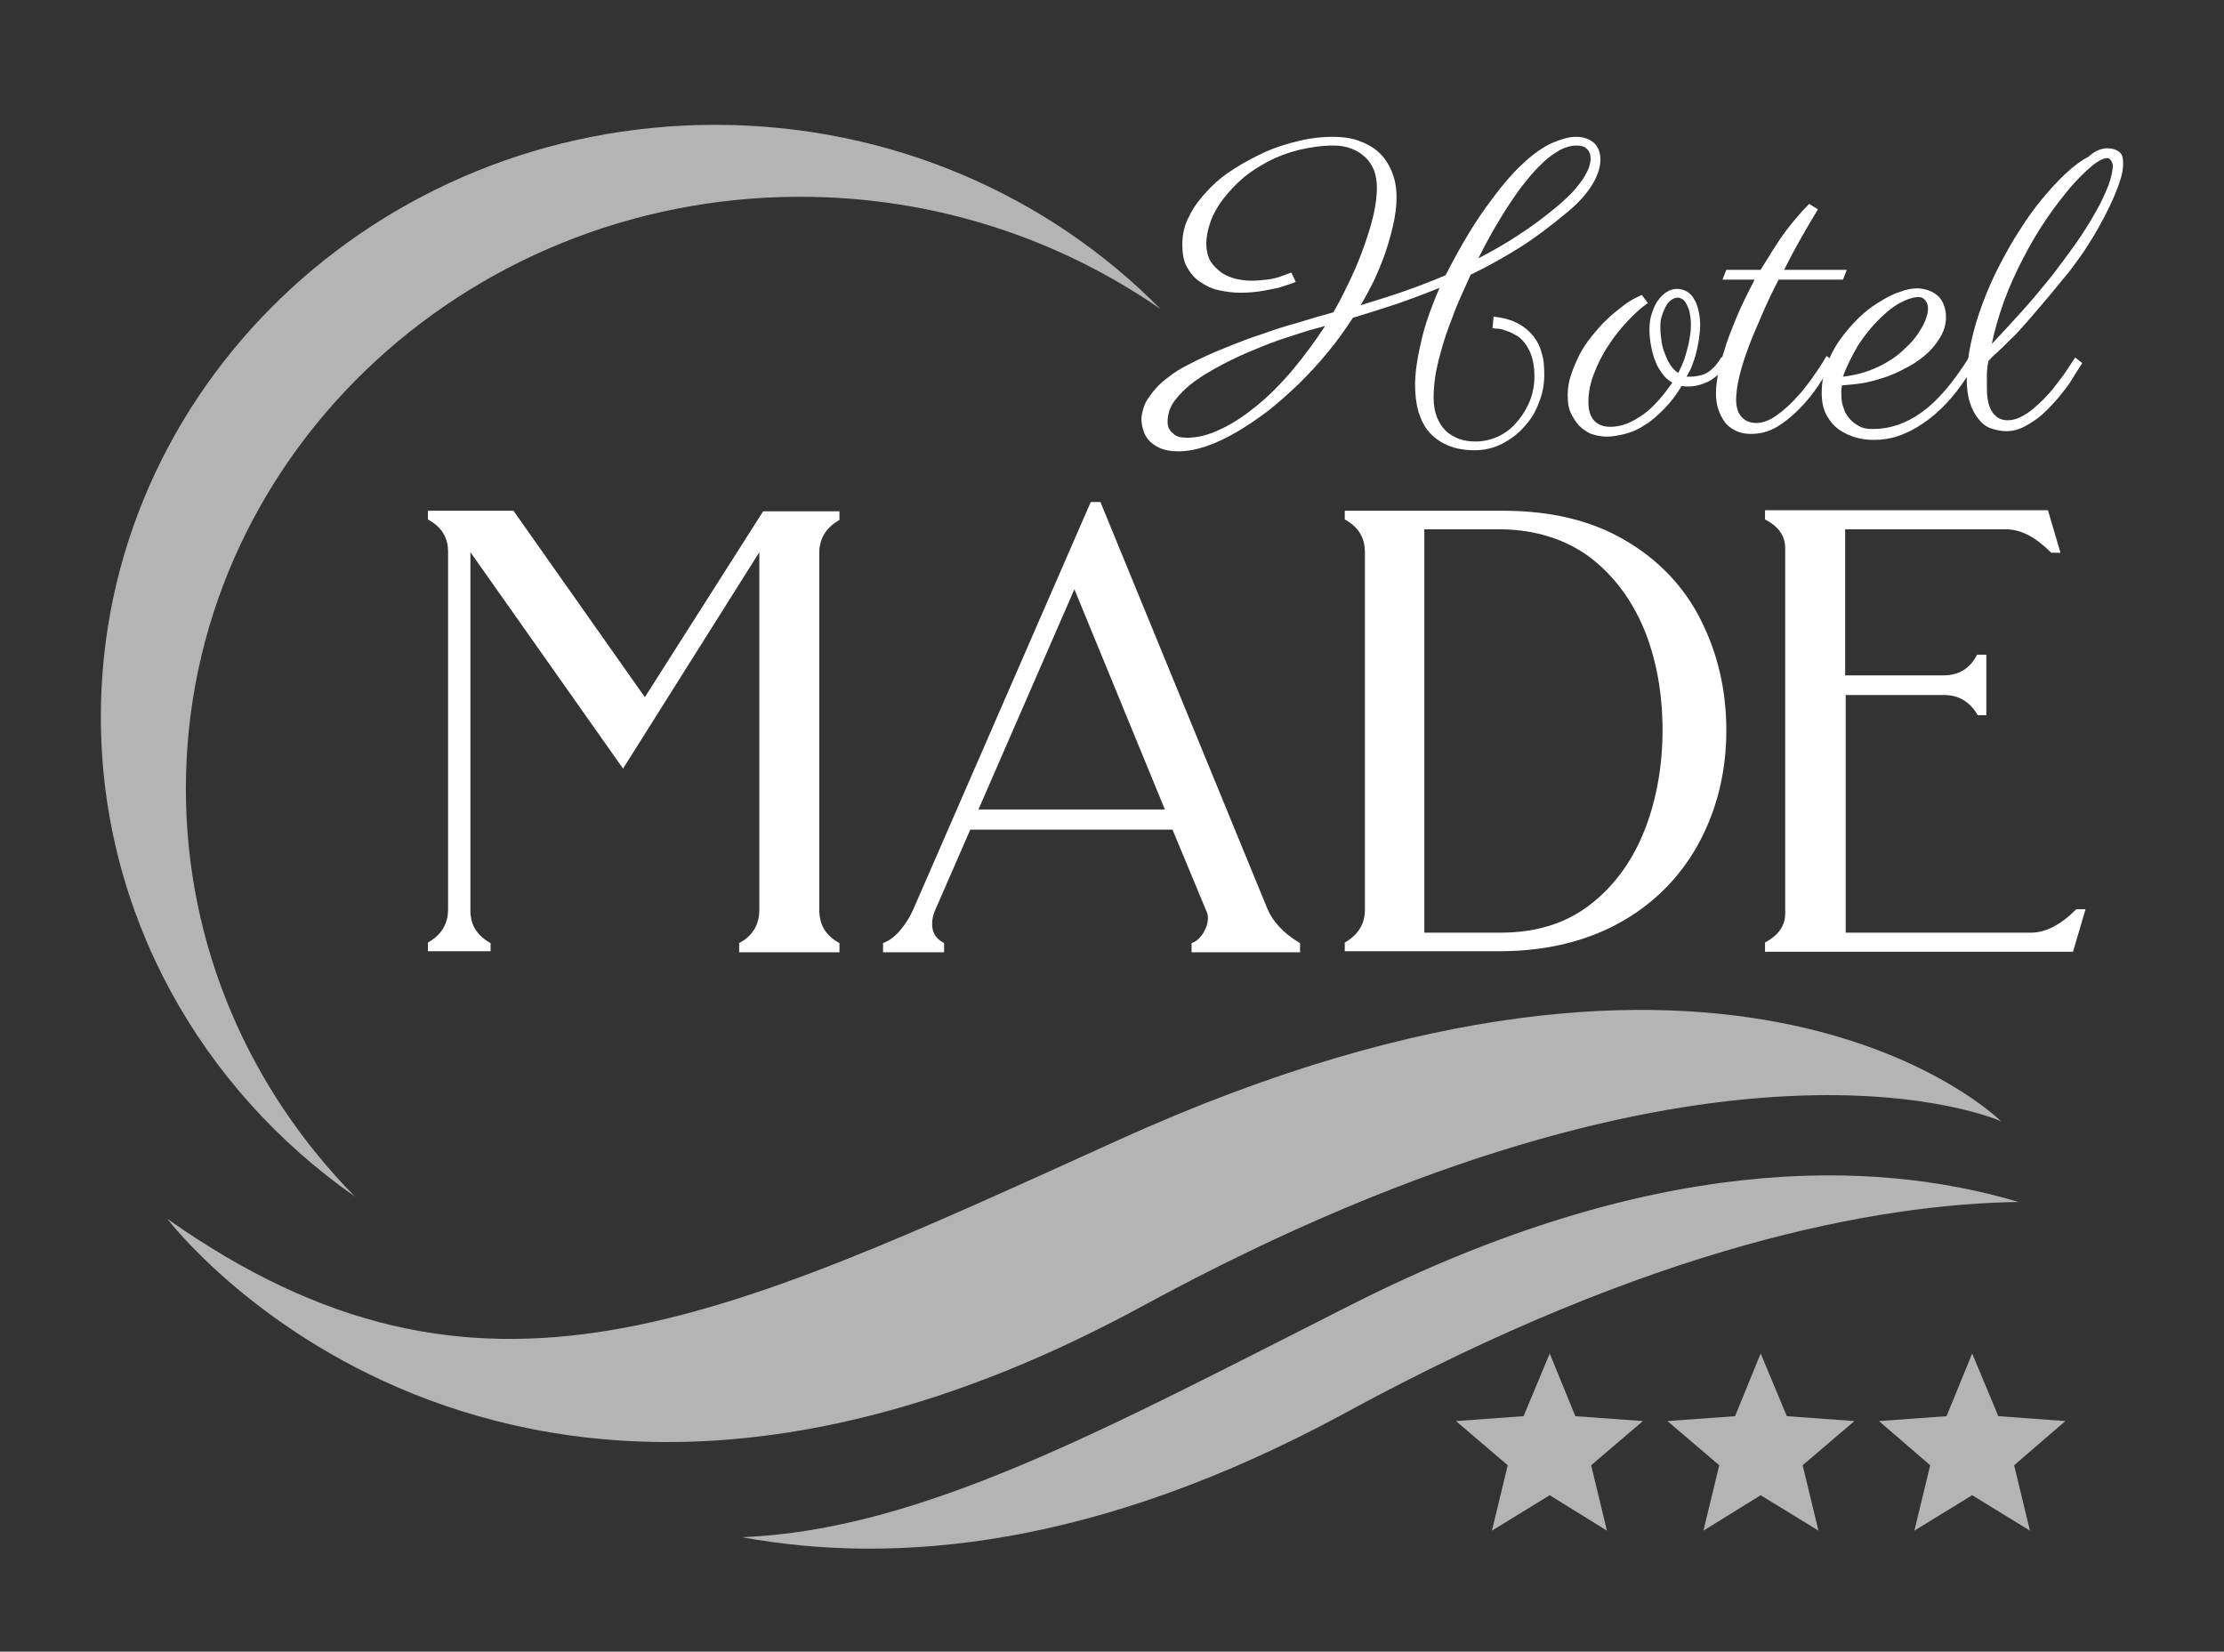
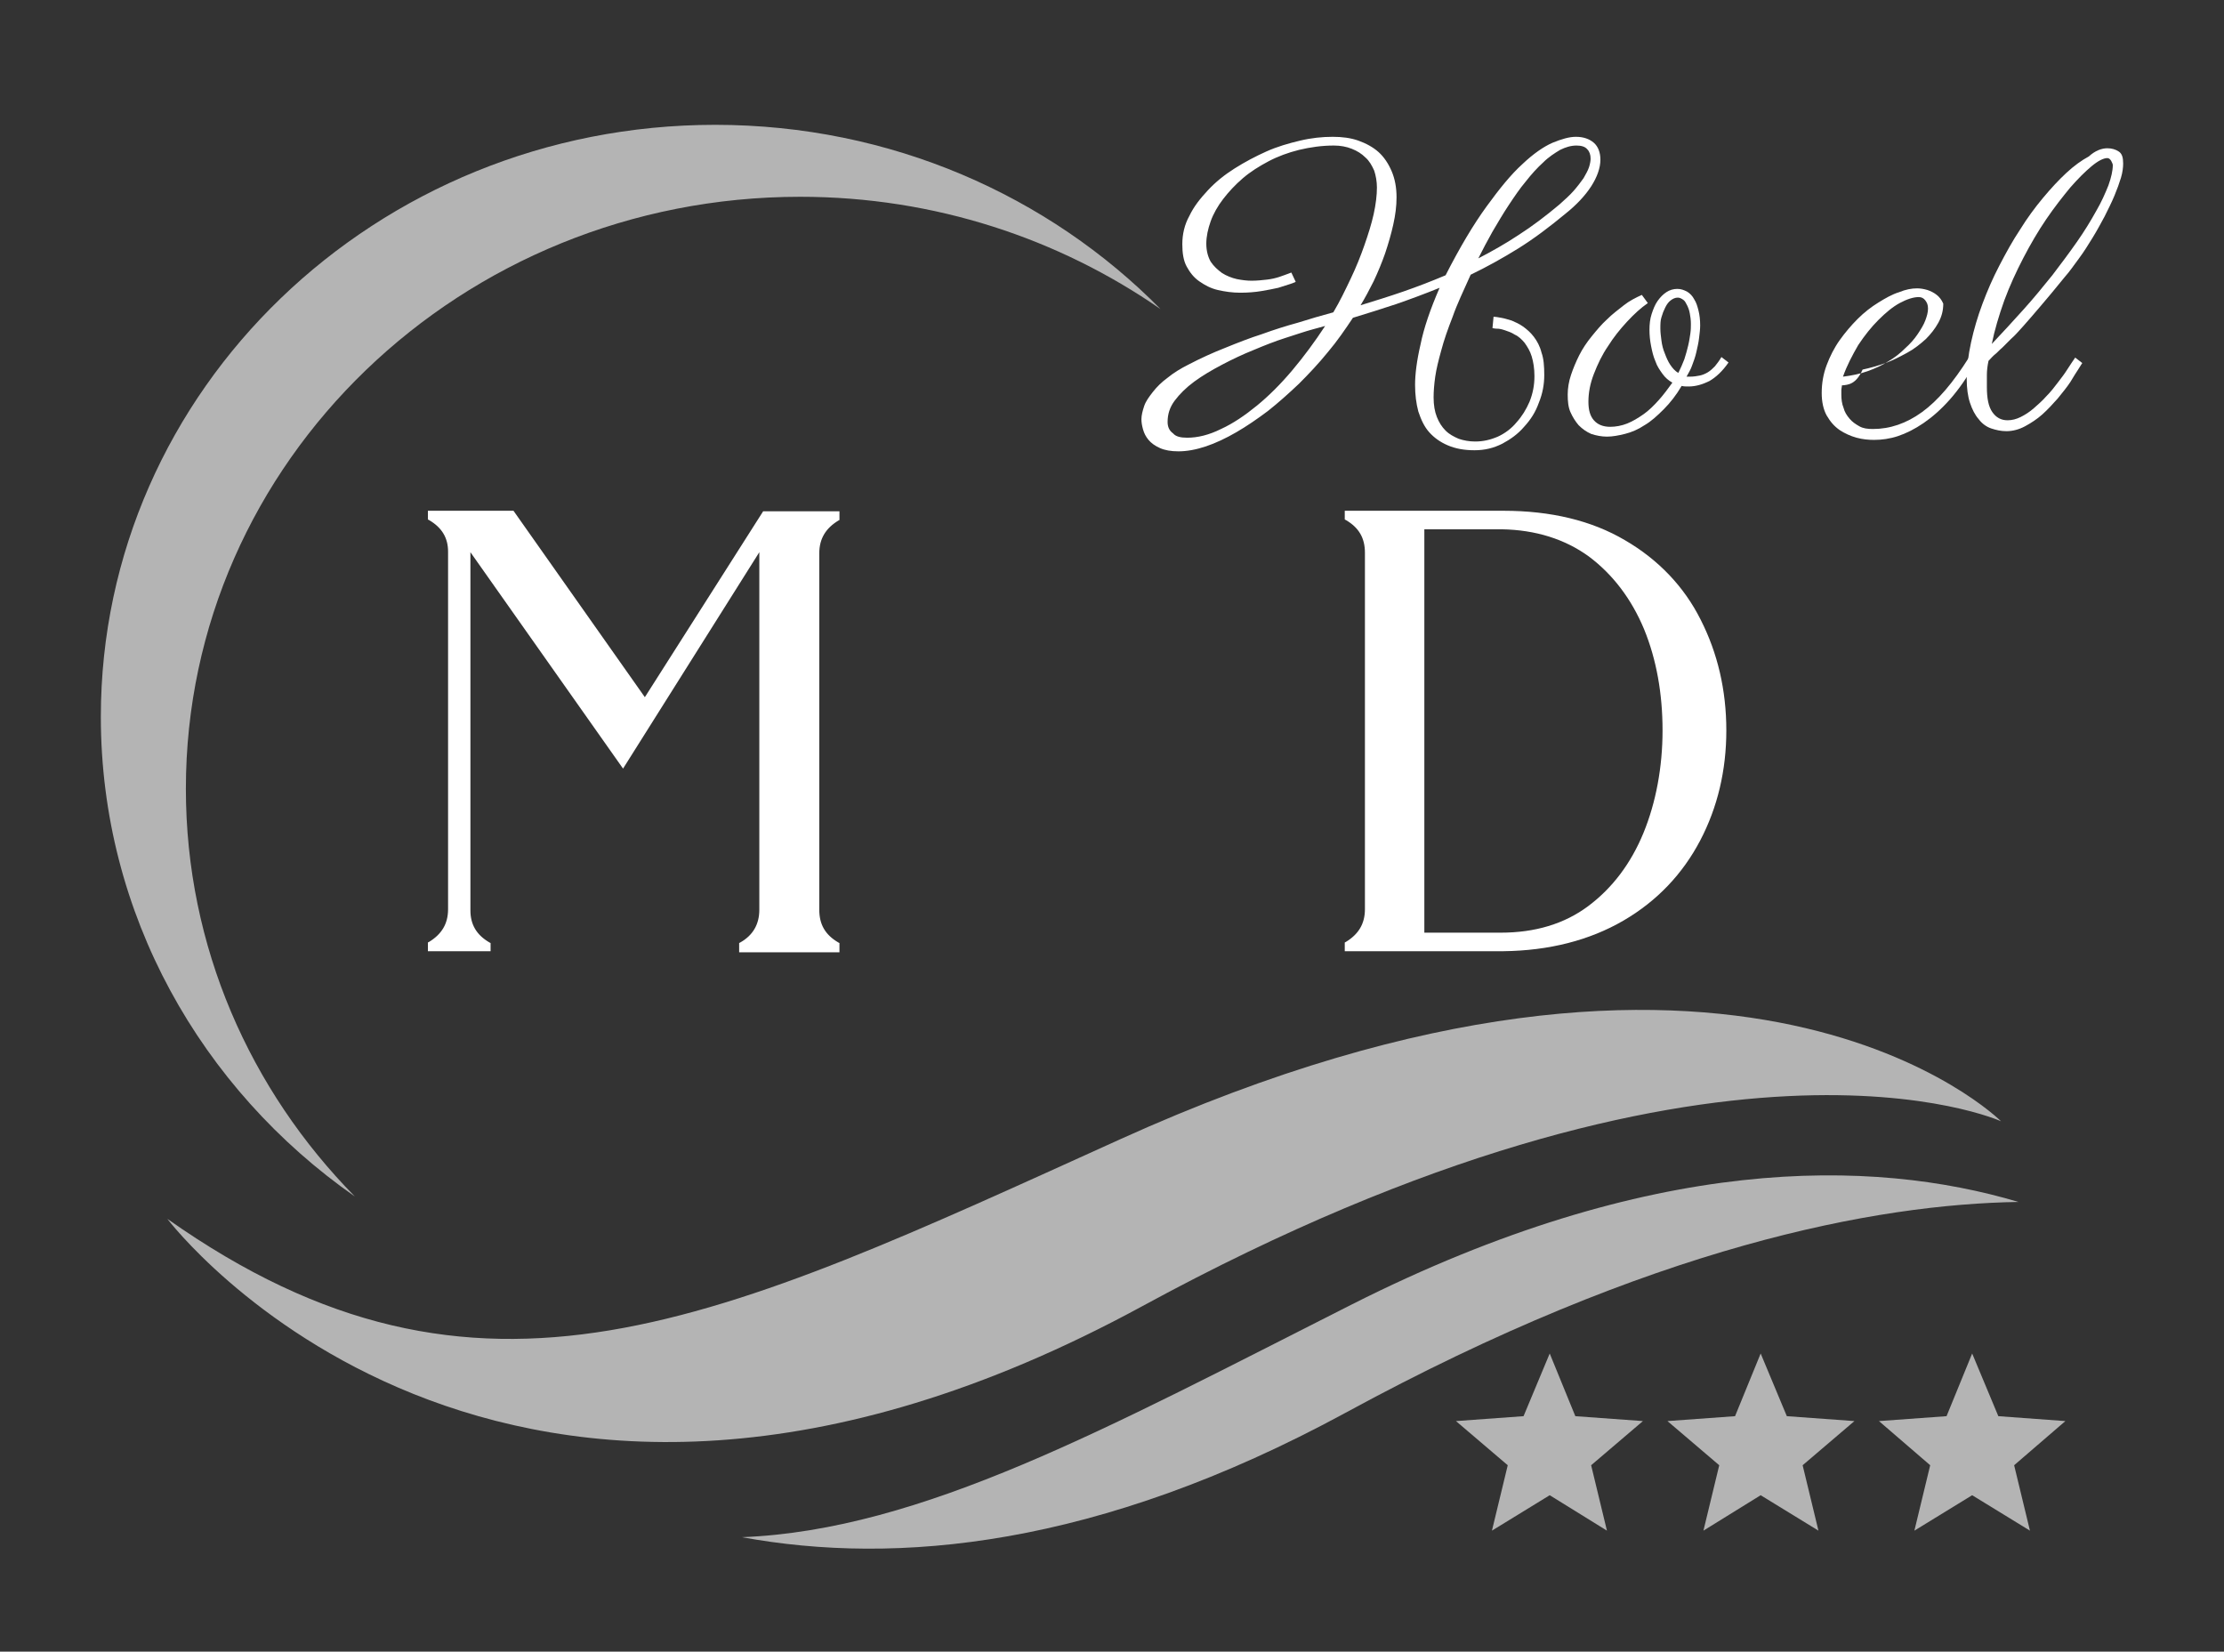
<svg xmlns="http://www.w3.org/2000/svg" version="1.1" id="Layer_1" x="0px" y="0px" viewBox="0 0 408 303" style="enable-background:new 0 0 408 303;" xml:space="preserve">
  <rect x="0" y="0" width="408" height="303" fill="#333333" stroke="none" />
  <style type="text/css">
	.st0{fill:none;}
	.st1{fill:#7CC1DA;}
	.st2{fill:#FFFFFF;}
	.st3{opacity:0.63;}
	.st4{fill-rule:evenodd;clip-rule:evenodd;fill:#FFFFFF;}
</style>
  <path class="st0" d="M0,0" />
  <path class="st0" d="M0,0" />
  <path class="st0" d="M0,0" />
  <path class="st0" d="M0,0" />
  <path class="st0" d="M0,0" />
  <g id="XMLID_2_">
-     <path class="st1" d="M0,0" />
-   </g>
+     </g>
  <g>
    <path class="st2" d="M118.3,127.9L94.2,93.7H78.5v1.6l0.2,0.1c2.4,1.4,3.5,3.3,3.5,5.8v65.6c0,2.7-1.2,4.6-3.5,6l-0.2,0.1v1.6H90   V173l-0.2-0.1c-2.4-1.4-3.5-3.3-3.5-5.9v-65.7l28,39.7l25-39.7v65.6c0,2.7-1.2,4.7-3.5,6l-0.2,0.1v1.7h18.4V173l-0.2-0.1   c-2.4-1.4-3.5-3.3-3.5-6v-65.4c0-2.7,1.2-4.6,3.5-6l0.2-0.1v-1.6h-14L118.3,127.9z" />
-     <path class="st2" d="M232.5,166.7L202,92.4l-0.1-0.3h-1.8l-32.5,74.6c-0.6,1.4-1.4,2.7-2.4,3.9c-1,1.2-2,1.9-2.9,2.3l-0.3,0.1v1.7   h11.2V173l-0.2-0.1c-1.4-0.8-2-1.9-2-3.4c0-0.8,0.2-1.7,0.5-2.4l6.5-14.9h37.1l6.2,14.9c0.2,0.4,0.3,0.8,0.3,1.3   c0,0.9-0.3,1.8-0.8,2.7c-0.6,0.9-1.2,1.5-1.9,1.8l-0.3,0.1v1.7h19.9V173l-0.2-0.1C235.5,171.2,233.5,169.1,232.5,166.7z    M179.5,148.5l17.6-40.4l16.6,40.4H179.5z" />
    <path class="st2" d="M298.1,99.1c-6.1-3.6-13.6-5.4-22.3-5.4h-29.1v1.6l0.2,0.1c2.4,1.4,3.5,3.3,3.5,6v65.4c0,2.7-1.2,4.6-3.5,6   l-0.2,0.1v1.6h29.1c8.4-0.1,15.8-2,22-5.6c6.2-3.6,10.9-8.6,14.1-14.7c3.2-6.1,4.8-12.9,4.8-20.2c0-7.4-1.6-14.2-4.7-20.3   C309,107.7,304.3,102.7,298.1,99.1z M301.5,152.8c-2.3,5.6-5.7,10.1-10.1,13.4c-4.4,3.3-9.8,4.9-16.1,4.9h-14v-74h14.2   c6.2,0.1,11.6,1.8,16,5c4.4,3.3,7.8,7.8,10.1,13.3c2.3,5.6,3.4,11.9,3.4,18.6S303.8,147.2,301.5,152.8z" />
-     <path class="st2" d="M380.9,166.8l-0.1,0.1c-2.8,2.8-5.6,4.2-8.2,4.2h-34v-43.6h18c2.7,0,4.7,1.2,6.1,3.5l0.1,0.2h1.6v-11.1h-1.7   l-0.1,0.2c-1.3,2.4-3.3,3.6-6.1,3.6h-18V97.1h29.5c2.7,0,5.4,1.4,8.2,4.2l0.1,0.1h1.7l-2.3-7.8h-51.9v1.7l0.2,0.1   c2.4,1.3,3.5,3,3.5,5.2v67c0,2.2-1.2,3.9-3.5,5.2l-0.2,0.1v1.7h56.5l2.3-7.8H380.9z" />
  </g>
  <g>
    <path class="st2" d="M274,58.1c0.3,0,0.8,0.1,1.4,0.2c0.6,0.1,1.2,0.3,1.9,0.5c0.7,0.3,1.4,0.6,2.1,1.1c0.7,0.5,1.4,1.1,2,1.9   c0.6,0.8,1.1,1.7,1.4,2.9c0.4,1.1,0.5,2.5,0.5,4.1c0,1.7-0.3,3.4-1,5.1c-0.6,1.7-1.5,3.1-2.7,4.4c-1.1,1.3-2.5,2.3-4,3.1   c-1.6,0.8-3.2,1.2-5.1,1.2c-1.9,0-3.5-0.3-4.9-0.9c-1.4-0.6-2.5-1.4-3.4-2.4c-0.9-1-1.5-2.3-2-3.8c-0.4-1.5-0.6-3.1-0.6-4.9   c0-1.9,0.3-4.4,1-7.4c0.6-3,1.8-6.5,3.5-10.4c-2.7,1.1-5.4,2.1-8,3c-2.7,0.9-5.3,1.7-7.9,2.5c-1.4,2.1-2.9,4.3-4.6,6.3   c-1.7,2.1-3.5,4-5.3,5.8c-1.9,1.8-3.8,3.5-5.7,5c-2,1.5-3.9,2.8-5.8,3.9c-1.9,1.1-3.8,2-5.6,2.6c-1.8,0.6-3.5,0.9-5,0.9   c-1.4,0-2.5-0.2-3.4-0.6c-0.9-0.4-1.6-0.9-2.1-1.5c-0.5-0.6-0.8-1.2-1-1.9c-0.2-0.7-0.3-1.3-0.3-1.9c0-0.7,0.2-1.5,0.5-2.4   c0.3-0.9,0.9-1.7,1.6-2.6c0.7-0.9,1.6-1.8,2.7-2.6c1.1-0.9,2.4-1.7,3.8-2.4c2.3-1.2,4.5-2.2,6.8-3.1c2.2-0.9,4.5-1.8,6.7-2.5   c2.2-0.8,4.4-1.5,6.6-2.1c2.2-0.7,4.3-1.3,6.5-1.9c1.2-2,2.2-4.1,3.2-6.2c1-2.1,1.8-4.1,2.5-6.1c0.7-2,1.3-3.9,1.7-5.7   c0.4-1.8,0.6-3.5,0.6-4.9c0-1.1-0.2-2.2-0.5-3.1c-0.4-0.9-0.9-1.8-1.6-2.4c-0.7-0.7-1.5-1.2-2.5-1.6c-1-0.4-2.1-0.6-3.3-0.6   c-2.2,0-4.3,0.3-6.4,0.8c-2,0.5-3.9,1.2-5.6,2.1c-1.7,0.9-3.3,1.9-4.7,3.1c-1.4,1.2-2.6,2.5-3.6,3.8c-1,1.3-1.8,2.7-2.3,4.1   c-0.5,1.4-0.8,2.8-0.8,4.1c0,1.3,0.3,2.4,0.8,3.3c0.6,0.9,1.3,1.5,2.1,2.1c0.8,0.5,1.8,0.9,2.7,1.1c1,0.2,1.9,0.3,2.7,0.3   c1,0,1.9-0.1,2.8-0.2s1.7-0.3,2.3-0.5s1.4-0.5,2.2-0.8l0.8,1.7c-0.1,0.1-0.5,0.2-1,0.4c-0.6,0.2-1.3,0.4-2.2,0.7   c-0.9,0.2-1.9,0.4-3.1,0.6c-1.2,0.2-2.5,0.3-3.9,0.3c-1.4,0-2.8-0.2-4.1-0.5c-1.3-0.3-2.4-0.9-3.4-1.6c-1-0.7-1.7-1.6-2.3-2.7   c-0.6-1.1-0.8-2.5-0.8-4.1c0-1.8,0.4-3.6,1.3-5.2c0.8-1.7,2-3.2,3.4-4.7c1.4-1.5,3-2.8,4.9-4c1.9-1.2,3.8-2.2,5.8-3.1   c2-0.9,4.1-1.5,6.2-2c2.1-0.5,4.1-0.7,6-0.7c1.7,0,3.3,0.2,4.7,0.7c1.4,0.5,2.7,1.2,3.7,2.1c1,0.9,1.8,2.1,2.4,3.5   c0.6,1.4,0.9,3,0.9,4.8c0,1.6-0.2,3.2-0.6,5c-0.4,1.8-0.9,3.5-1.5,5.3c-0.6,1.7-1.3,3.4-2.1,5.1c-0.8,1.6-1.6,3.1-2.4,4.4   c2.6-0.8,5.2-1.6,7.8-2.5c2.6-0.9,5.2-1.9,7.8-3c2.6-5.1,5.1-9.3,7.5-12.6c2.4-3.3,4.5-5.9,6.6-7.8c2-1.9,3.9-3.2,5.5-3.9   c1.7-0.7,3.1-1.1,4.3-1.1c1.4,0,2.5,0.4,3.3,1.1s1.2,1.8,1.2,3.1c0,1.5-0.6,3.2-1.7,4.9c-1.1,1.7-2.7,3.4-4.7,5   c-2.9,2.4-5.8,4.6-8.7,6.4c-2.9,1.8-5.8,3.4-8.7,4.8c-1.3,2.9-2.5,5.4-3.3,7.7c-0.9,2.3-1.6,4.3-2.1,6.2c-0.5,1.8-0.9,3.4-1.1,4.8   c-0.2,1.4-0.3,2.7-0.3,3.8c0,1.4,0.2,2.6,0.6,3.6c0.4,1,0.9,1.8,1.6,2.5c0.7,0.7,1.5,1.1,2.4,1.5c0.9,0.3,1.9,0.5,3,0.5   c1.5,0,2.8-0.3,4.2-0.9c1.3-0.6,2.5-1.5,3.4-2.6c1-1.1,1.8-2.4,2.4-3.8c0.6-1.5,0.9-3,0.9-4.7c0-1.4-0.2-2.6-0.5-3.6   c-0.3-1-0.8-1.8-1.3-2.5c-0.5-0.6-1.1-1.2-1.8-1.5c-0.6-0.4-1.2-0.6-1.8-0.8s-1-0.3-1.5-0.3c-0.4,0-0.7-0.1-0.8-0.1L274,58.1z    M217.8,80.3c1.9,0,4-0.5,6.2-1.6c2.2-1,4.4-2.5,6.6-4.3c2.2-1.8,4.4-4,6.5-6.5c2.1-2.5,4.1-5.2,6-8.1l-2.2,0.6   c-1.5,0.4-3.2,1-5.1,1.6c-1.9,0.6-3.9,1.4-5.8,2.2c-2,0.8-3.9,1.7-5.8,2.7c-1.9,1-3.6,2-5.1,3.1c-1.5,1.1-2.7,2.3-3.6,3.5   c-0.9,1.2-1.3,2.5-1.3,3.9c0,0.9,0.3,1.6,1,2.1C215.7,80.1,216.6,80.3,217.8,80.3z M271.2,47.4c2.5-1.3,5-2.7,7.4-4.3   c2.5-1.6,5-3.5,7.5-5.6c1-0.9,1.9-1.7,2.6-2.5s1.3-1.6,1.8-2.3c0.4-0.7,0.8-1.4,1-2c0.2-0.6,0.3-1.2,0.3-1.6c0-0.7-0.2-1.3-0.6-1.7   c-0.4-0.5-1.1-0.7-2-0.7c-1,0-2,0.3-3,0.8c-1,0.6-2.1,1.3-3.1,2.3c-1.1,1-2.1,2.1-3.2,3.5c-1.1,1.3-2.1,2.8-3.1,4.3   c-1,1.5-2,3.2-3,4.9C272.9,44.1,272,45.8,271.2,47.4z" />
    <path class="st2" d="M309.4,69.1c0.1,0,0.2,0,0.3,0c0.1,0,0.2,0,0.3,0c0.7,0,1.3-0.1,1.8-0.2c0.5-0.1,1-0.3,1.5-0.6   c0.5-0.3,0.9-0.7,1.3-1.1c0.4-0.5,0.8-1,1.2-1.7l1.3,1c-1.1,1.6-2.3,2.7-3.5,3.4c-1.2,0.6-2.5,1-3.8,1c-0.5,0-0.9,0-1.3-0.1   c-1,1.7-2.1,3.1-3.3,4.3c-1.2,1.2-2.3,2.2-3.5,2.9c-1.2,0.8-2.4,1.3-3.6,1.6c-1.2,0.3-2.3,0.5-3.3,0.5c-1,0-2-0.2-2.9-0.5   c-0.9-0.4-1.6-0.9-2.3-1.6c-0.6-0.7-1.1-1.5-1.5-2.4c-0.4-0.9-0.5-2-0.5-3.2s0.2-2.4,0.6-3.6c0.4-1.2,0.9-2.4,1.5-3.6   c0.6-1.2,1.4-2.4,2.3-3.5c0.9-1.1,1.8-2.2,2.8-3.1c1-1,2.1-1.8,3.1-2.6s2.2-1.4,3.3-1.9l1.1,1.5c-1.3,0.9-2.5,2-3.8,3.4   c-1.3,1.4-2.5,2.9-3.5,4.5c-1.1,1.6-1.9,3.3-2.6,5.1c-0.7,1.8-1,3.5-1,5.1c0,1.5,0.3,2.6,1,3.4c0.7,0.8,1.7,1.2,3,1.2   c1,0,2.1-0.2,3.1-0.6c1-0.4,2-1,3-1.7c1-0.7,1.9-1.6,2.8-2.6c0.9-1,1.7-2.1,2.5-3.2c-0.7-0.4-1.3-0.9-1.8-1.6   c-0.5-0.7-1-1.4-1.3-2.3c-0.4-0.9-0.6-1.8-0.8-2.8c-0.2-1-0.3-2-0.3-3c0-1,0.1-2,0.4-2.9c0.3-0.9,0.6-1.7,1.1-2.4   c0.5-0.7,1-1.2,1.6-1.6c0.6-0.4,1.3-0.6,2-0.6c0.7,0,1.2,0.2,1.8,0.5c0.5,0.3,1,0.8,1.3,1.4c0.4,0.6,0.6,1.3,0.8,2.1   c0.2,0.8,0.3,1.7,0.3,2.7c0,0.7-0.1,1.5-0.2,2.3c-0.1,0.9-0.3,1.7-0.5,2.6c-0.2,0.9-0.5,1.7-0.8,2.5   C310.2,67.7,309.8,68.4,309.4,69.1z M304.6,60.3c0,0.7,0.1,1.4,0.2,2.2c0.1,0.8,0.3,1.6,0.6,2.3c0.3,0.8,0.6,1.5,1,2.1   c0.4,0.6,0.9,1.2,1.5,1.5c0.4-0.8,0.8-1.7,1.1-2.5c0.3-0.9,0.5-1.7,0.7-2.5c0.2-0.8,0.3-1.6,0.4-2.2c0.1-0.7,0.1-1.3,0.1-1.8   c0-0.7-0.1-1.4-0.2-1.9c-0.1-0.6-0.3-1.1-0.5-1.5c-0.2-0.4-0.4-0.8-0.7-1c-0.3-0.2-0.6-0.4-1-0.4c-0.5,0-0.9,0.2-1.3,0.5   c-0.4,0.3-0.7,0.7-1,1.3s-0.5,1.1-0.7,1.8C304.6,58.8,304.6,59.5,304.6,60.3z" />
-     <path class="st2" d="M323,49.5c0.2-0.4,0.7-1.1,1.3-2.1c0.6-1,1.3-2.1,2.1-3.3c0.8-1.2,1.7-2.4,2.7-3.6c1-1.2,1.9-2.2,2.8-3.1   l1.6,1c-1,1.7-2.1,3.5-3.1,5.3c-1.1,1.9-2.1,3.8-3.1,5.8h11.5l-0.7,1.8h-11.8c-1.1,2.1-2.1,4.2-3,6.3c-0.9,2.1-1.8,4.1-2.5,6   c-0.7,1.9-1.3,3.7-1.7,5.4c-0.4,1.7-0.6,3.1-0.6,4.3c0,1.5,0.4,2.6,1.1,3.3c0.7,0.7,1.6,1,2.6,1c0.9,0,1.9-0.3,2.8-0.8   c1-0.6,1.9-1.3,2.8-2.1c0.9-0.8,1.8-1.8,2.7-2.8c0.8-1,1.6-2,2.2-2.9c0.6-0.9,1.2-1.7,1.6-2.4c0.4-0.7,0.7-1.1,0.8-1.3l1.3,1   c-0.8,1.4-1.8,2.8-2.8,4.4c-1,1.5-2.2,3-3.5,4.3c-1.3,1.3-2.6,2.4-4.1,3.3c-1.5,0.9-3.1,1.3-4.8,1.3c-1.1,0-2-0.2-2.8-0.6   c-0.8-0.4-1.5-0.9-2-1.6c-0.5-0.7-0.9-1.5-1.2-2.4c-0.3-0.9-0.4-1.9-0.4-3c0-0.7,0.1-1.7,0.3-3c0.2-1.3,0.6-2.8,1.2-4.6   c0.5-1.8,1.3-3.8,2.2-6c0.9-2.2,2.1-4.6,3.4-7.1h-5.9l0.7-1.8H323z" />
-     <path class="st2" d="M337.9,70.7c0,0.3-0.1,0.6-0.1,0.8c0,0.3,0,0.6,0,0.9c0,0.8,0.1,1.7,0.4,2.4c0.2,0.8,0.6,1.4,1.1,2   s1.1,1,1.8,1.4s1.5,0.5,2.5,0.5c3.1,0,6.1-1,9-3.1c2.9-2.1,5.7-5.4,8.6-10l1.2,1.1c-1.6,2.6-3.1,4.8-4.7,6.6   c-1.6,1.8-3.2,3.2-4.8,4.3c-1.6,1.1-3.2,1.9-4.7,2.4c-1.5,0.5-3,0.7-4.4,0.7c-1,0-2.1-0.1-3.2-0.4c-1.1-0.3-2.2-0.8-3.1-1.4   c-1-0.7-1.7-1.5-2.4-2.7c-0.6-1.1-0.9-2.5-0.9-4.1c0-1.8,0.3-3.5,0.9-5.1s1.4-3.2,2.4-4.6c1-1.4,2.1-2.7,3.3-3.9   c1.2-1.2,2.5-2.2,3.8-3c1.3-0.8,2.5-1.5,3.8-1.9c1.2-0.5,2.3-0.7,3.3-0.7c0.6,0,1.2,0.1,1.9,0.3c0.6,0.2,1.2,0.5,1.7,0.9   c0.5,0.4,0.9,0.9,1.2,1.6c0.3,0.7,0.5,1.5,0.5,2.4c0,1.3-0.3,2.4-0.9,3.5c-0.6,1.1-1.4,2.1-2.3,3c-1,0.9-2.1,1.8-3.4,2.5   c-1.3,0.7-2.6,1.4-4,1.9c-1.4,0.5-2.8,0.9-4.2,1.2C340.5,70.5,339.1,70.6,337.9,70.7z M338.1,69.1c1.6-0.2,3.1-0.5,4.5-1   c1.4-0.5,2.7-1.1,3.8-1.8c1.2-0.7,2.2-1.5,3.1-2.4c0.9-0.8,1.7-1.7,2.3-2.6c0.6-0.9,1.1-1.7,1.4-2.5c0.3-0.8,0.5-1.5,0.5-2.2   s-0.2-1.1-0.5-1.5c-0.3-0.4-0.7-0.6-1.2-0.6c-1,0-2.2,0.4-3.5,1.1c-1.3,0.7-2.6,1.8-3.9,3.1c-1.3,1.3-2.5,2.8-3.7,4.6   C339.8,65.2,338.8,67.1,338.1,69.1z" />
+     <path class="st2" d="M337.9,70.7c0,0.3-0.1,0.6-0.1,0.8c0,0.3,0,0.6,0,0.9c0,0.8,0.1,1.7,0.4,2.4c0.2,0.8,0.6,1.4,1.1,2   s1.1,1,1.8,1.4s1.5,0.5,2.5,0.5c3.1,0,6.1-1,9-3.1c2.9-2.1,5.7-5.4,8.6-10l1.2,1.1c-1.6,2.6-3.1,4.8-4.7,6.6   c-1.6,1.8-3.2,3.2-4.8,4.3c-1.6,1.1-3.2,1.9-4.7,2.4c-1.5,0.5-3,0.7-4.4,0.7c-1,0-2.1-0.1-3.2-0.4c-1.1-0.3-2.2-0.8-3.1-1.4   c-1-0.7-1.7-1.5-2.4-2.7c-0.6-1.1-0.9-2.5-0.9-4.1c0-1.8,0.3-3.5,0.9-5.1s1.4-3.2,2.4-4.6c1-1.4,2.1-2.7,3.3-3.9   c1.2-1.2,2.5-2.2,3.8-3c1.3-0.8,2.5-1.5,3.8-1.9c1.2-0.5,2.3-0.7,3.3-0.7c0.6,0,1.2,0.1,1.9,0.3c0.6,0.2,1.2,0.5,1.7,0.9   c0.5,0.4,0.9,0.9,1.2,1.6c0,1.3-0.3,2.4-0.9,3.5c-0.6,1.1-1.4,2.1-2.3,3c-1,0.9-2.1,1.8-3.4,2.5   c-1.3,0.7-2.6,1.4-4,1.9c-1.4,0.5-2.8,0.9-4.2,1.2C340.5,70.5,339.1,70.6,337.9,70.7z M338.1,69.1c1.6-0.2,3.1-0.5,4.5-1   c1.4-0.5,2.7-1.1,3.8-1.8c1.2-0.7,2.2-1.5,3.1-2.4c0.9-0.8,1.7-1.7,2.3-2.6c0.6-0.9,1.1-1.7,1.4-2.5c0.3-0.8,0.5-1.5,0.5-2.2   s-0.2-1.1-0.5-1.5c-0.3-0.4-0.7-0.6-1.2-0.6c-1,0-2.2,0.4-3.5,1.1c-1.3,0.7-2.6,1.8-3.9,3.1c-1.3,1.3-2.5,2.8-3.7,4.6   C339.8,65.2,338.8,67.1,338.1,69.1z" />
    <path class="st2" d="M386.6,27.2c0.8,0,1.5,0.2,2.1,0.6c0.6,0.4,0.8,1.1,0.8,2.2c0,0.7-0.1,1.6-0.4,2.6c-0.3,1-0.7,2.1-1.2,3.3   c-0.5,1.2-1.1,2.4-1.8,3.8c-0.7,1.3-1.4,2.6-2.2,3.9c-0.8,1.3-1.6,2.6-2.5,3.8c-0.9,1.2-1.7,2.4-2.6,3.4c-1.7,2.1-3.2,3.9-4.4,5.3   c-1.2,1.4-2.3,2.7-3.2,3.7s-1.6,1.8-2.3,2.4c-0.6,0.6-1.2,1.2-1.6,1.6c-0.5,0.4-0.9,0.9-1.3,1.2s-0.8,0.8-1.2,1.2   c-0.2,0.9-0.3,1.8-0.3,2.6c0,0.8,0,1.6,0,2.2c0,2.1,0.3,3.6,1,4.6c0.7,1,1.6,1.5,2.8,1.5c0.8,0,1.6-0.2,2.4-0.6   c0.8-0.4,1.6-0.9,2.4-1.6c0.8-0.7,1.6-1.4,2.3-2.2c0.8-0.8,1.5-1.7,2.1-2.5c0.7-0.9,1.3-1.7,1.8-2.5c0.5-0.8,1-1.5,1.4-2.1l1.3,1   c-0.1,0.1-0.3,0.5-0.7,1.1c-0.4,0.6-0.9,1.4-1.5,2.4c-0.6,0.9-1.4,1.9-2.3,3c-0.9,1-1.8,2-2.8,2.9c-1,0.9-2.1,1.6-3.2,2.2   c-1.1,0.6-2.3,0.9-3.4,0.9c-1,0-1.9-0.2-2.8-0.5s-1.7-0.9-2.3-1.7c-0.7-0.8-1.2-1.8-1.6-3c-0.4-1.2-0.6-2.7-0.6-4.4   c0-2.1,0.3-4.4,0.8-6.7c0.5-2.3,1.2-4.7,2.1-7.1c0.9-2.4,1.9-4.7,3.1-7c1.2-2.3,2.4-4.5,3.8-6.6c1.3-2.1,2.7-4,4.2-5.8   s2.9-3.3,4.3-4.6c1.4-1.3,2.8-2.3,4.1-3C384.4,27.6,385.6,27.2,386.6,27.2z M365.4,63.1c2-2.1,3.9-4.2,5.8-6.3   c1.9-2.1,3.6-4.2,5.3-6.3c1.6-2.1,3.1-4.1,4.5-6.1c1.4-2,2.5-3.8,3.5-5.6c1-1.7,1.7-3.3,2.3-4.8c0.5-1.4,0.8-2.7,0.8-3.7   c0-0.2-0.1-0.4-0.3-0.8c-0.2-0.3-0.4-0.5-0.7-0.5c-0.7,0-1.7,0.5-2.9,1.5c-1.2,1-2.5,2.3-3.9,3.9c-1.4,1.7-2.9,3.6-4.4,5.8   c-1.5,2.2-2.9,4.6-4.2,7.1c-1.3,2.5-2.5,5.1-3.5,7.8C366.7,57.9,365.9,60.6,365.4,63.1z" />
  </g>
  <g id="XMLID_5_" class="st3">
    <path class="st2" d="M367.1,205.7c0,0-48.1-48.1-161.6,3.3c-74,33.5-117.4,55.1-174.8,14.6c0,0,60.7,80.3,178.9,16   C315.3,182.1,367.1,205.7,367.1,205.7z" />
  </g>
  <g id="XMLID_3_" class="st3">
    <path class="st2" d="M136.1,282c28.3,5.2,65.2,1.9,110.7-22.8c56.4-30.7,97.5-38.3,123.5-38.7c-26.9-8-67.4-8.9-122.3,18.8   C203.1,262,169.1,280.7,136.1,282z" />
  </g>
  <g id="XMLID_1_" class="st3">
    <path class="st2" d="M34.1,144.7c0-60,50.5-108.6,112.7-108.6c24.7,0,47.5,7.7,66.1,20.6c-20.5-20.8-49.5-33.8-81.7-33.8   c-62.2,0-112.7,48.6-112.7,108.6c0,36.2,18.4,68.3,46.6,88C45.9,200,34.1,173.7,34.1,144.7z" />
  </g>
  <g class="st3">
    <g>
      <polygon class="st4" points="284.3,248.3 289,259.8 301.4,260.7 291.9,268.8 294.8,280.8 284.3,274.3 273.7,280.8 276.6,268.8     267.1,260.7 279.5,259.8 284.3,248.3   " />
    </g>
  </g>
  <g class="st3">
    <g>
      <polygon class="st4" points="323,248.3 327.8,259.8 340.2,260.7 330.7,268.8 333.6,280.8 323,274.3 312.5,280.8 315.4,268.8     305.9,260.7 318.3,259.8 323,248.3   " />
    </g>
  </g>
  <g class="st3">
    <g>
      <polygon class="st4" points="361.8,248.3 366.6,259.8 378.9,260.7 369.5,268.8 372.4,280.8 361.8,274.3 351.2,280.8 354.1,268.8     344.7,260.7 357.1,259.8 361.8,248.3   " />
    </g>
  </g>
</svg>